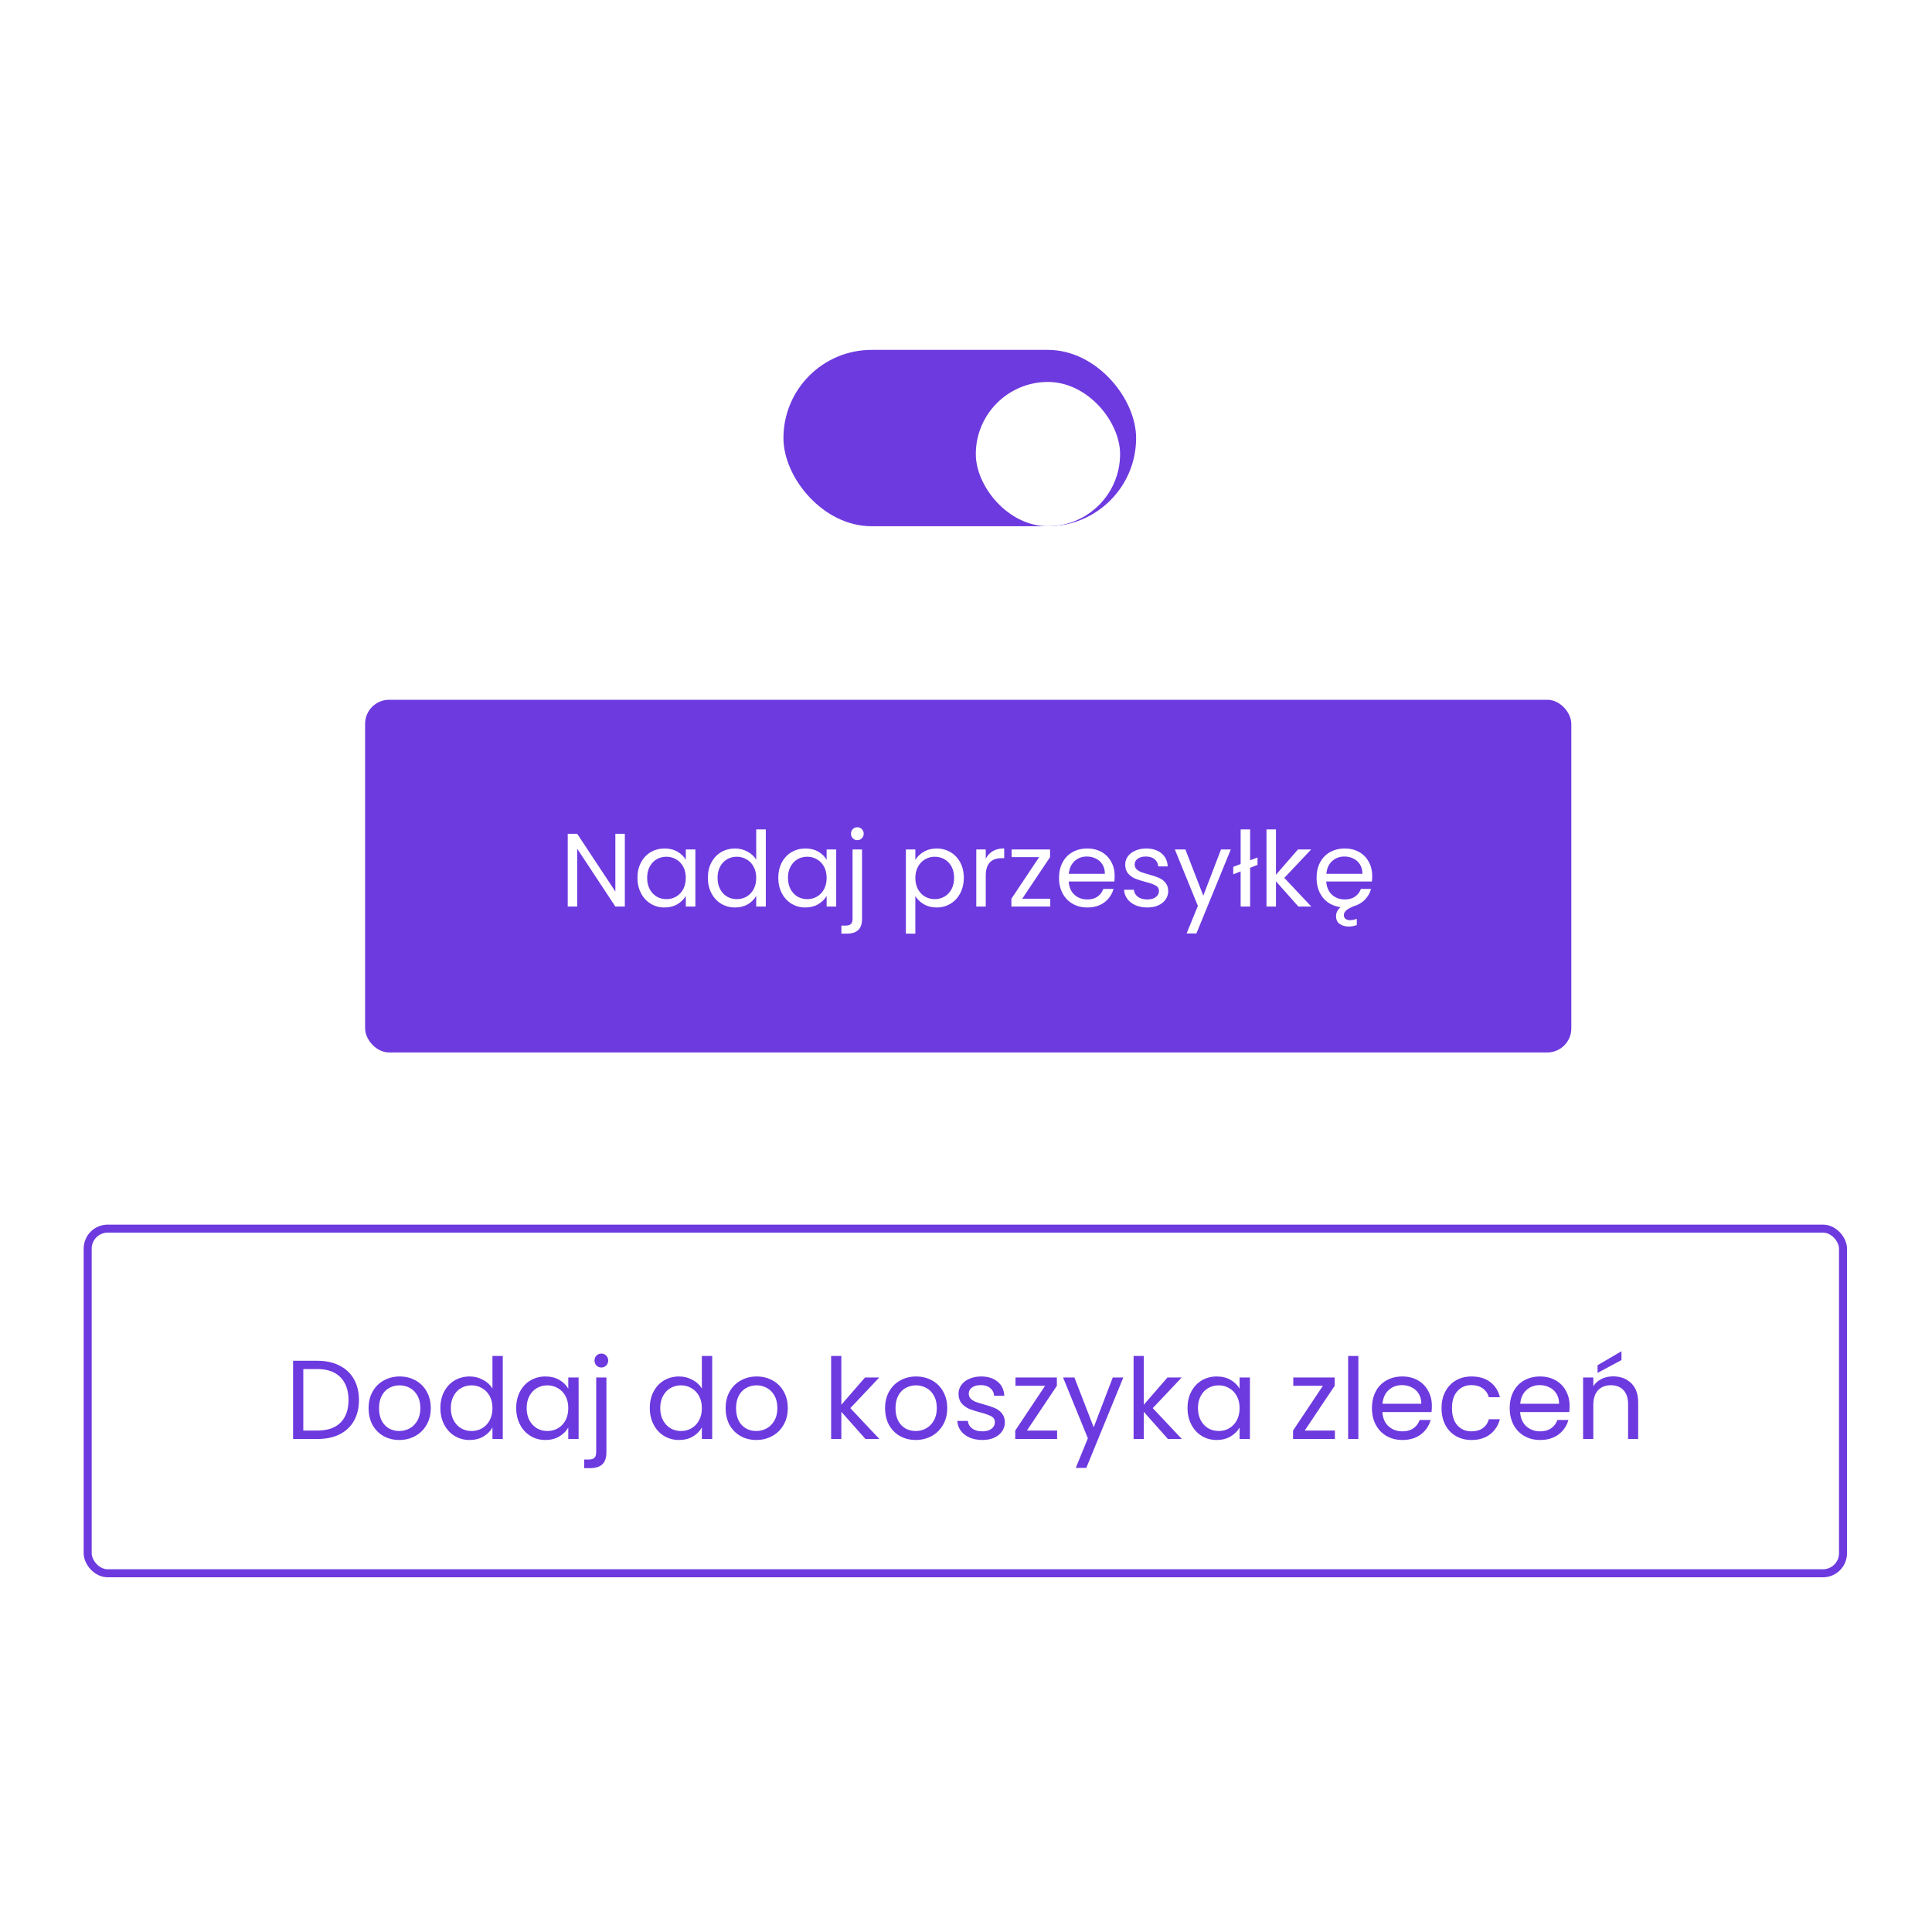
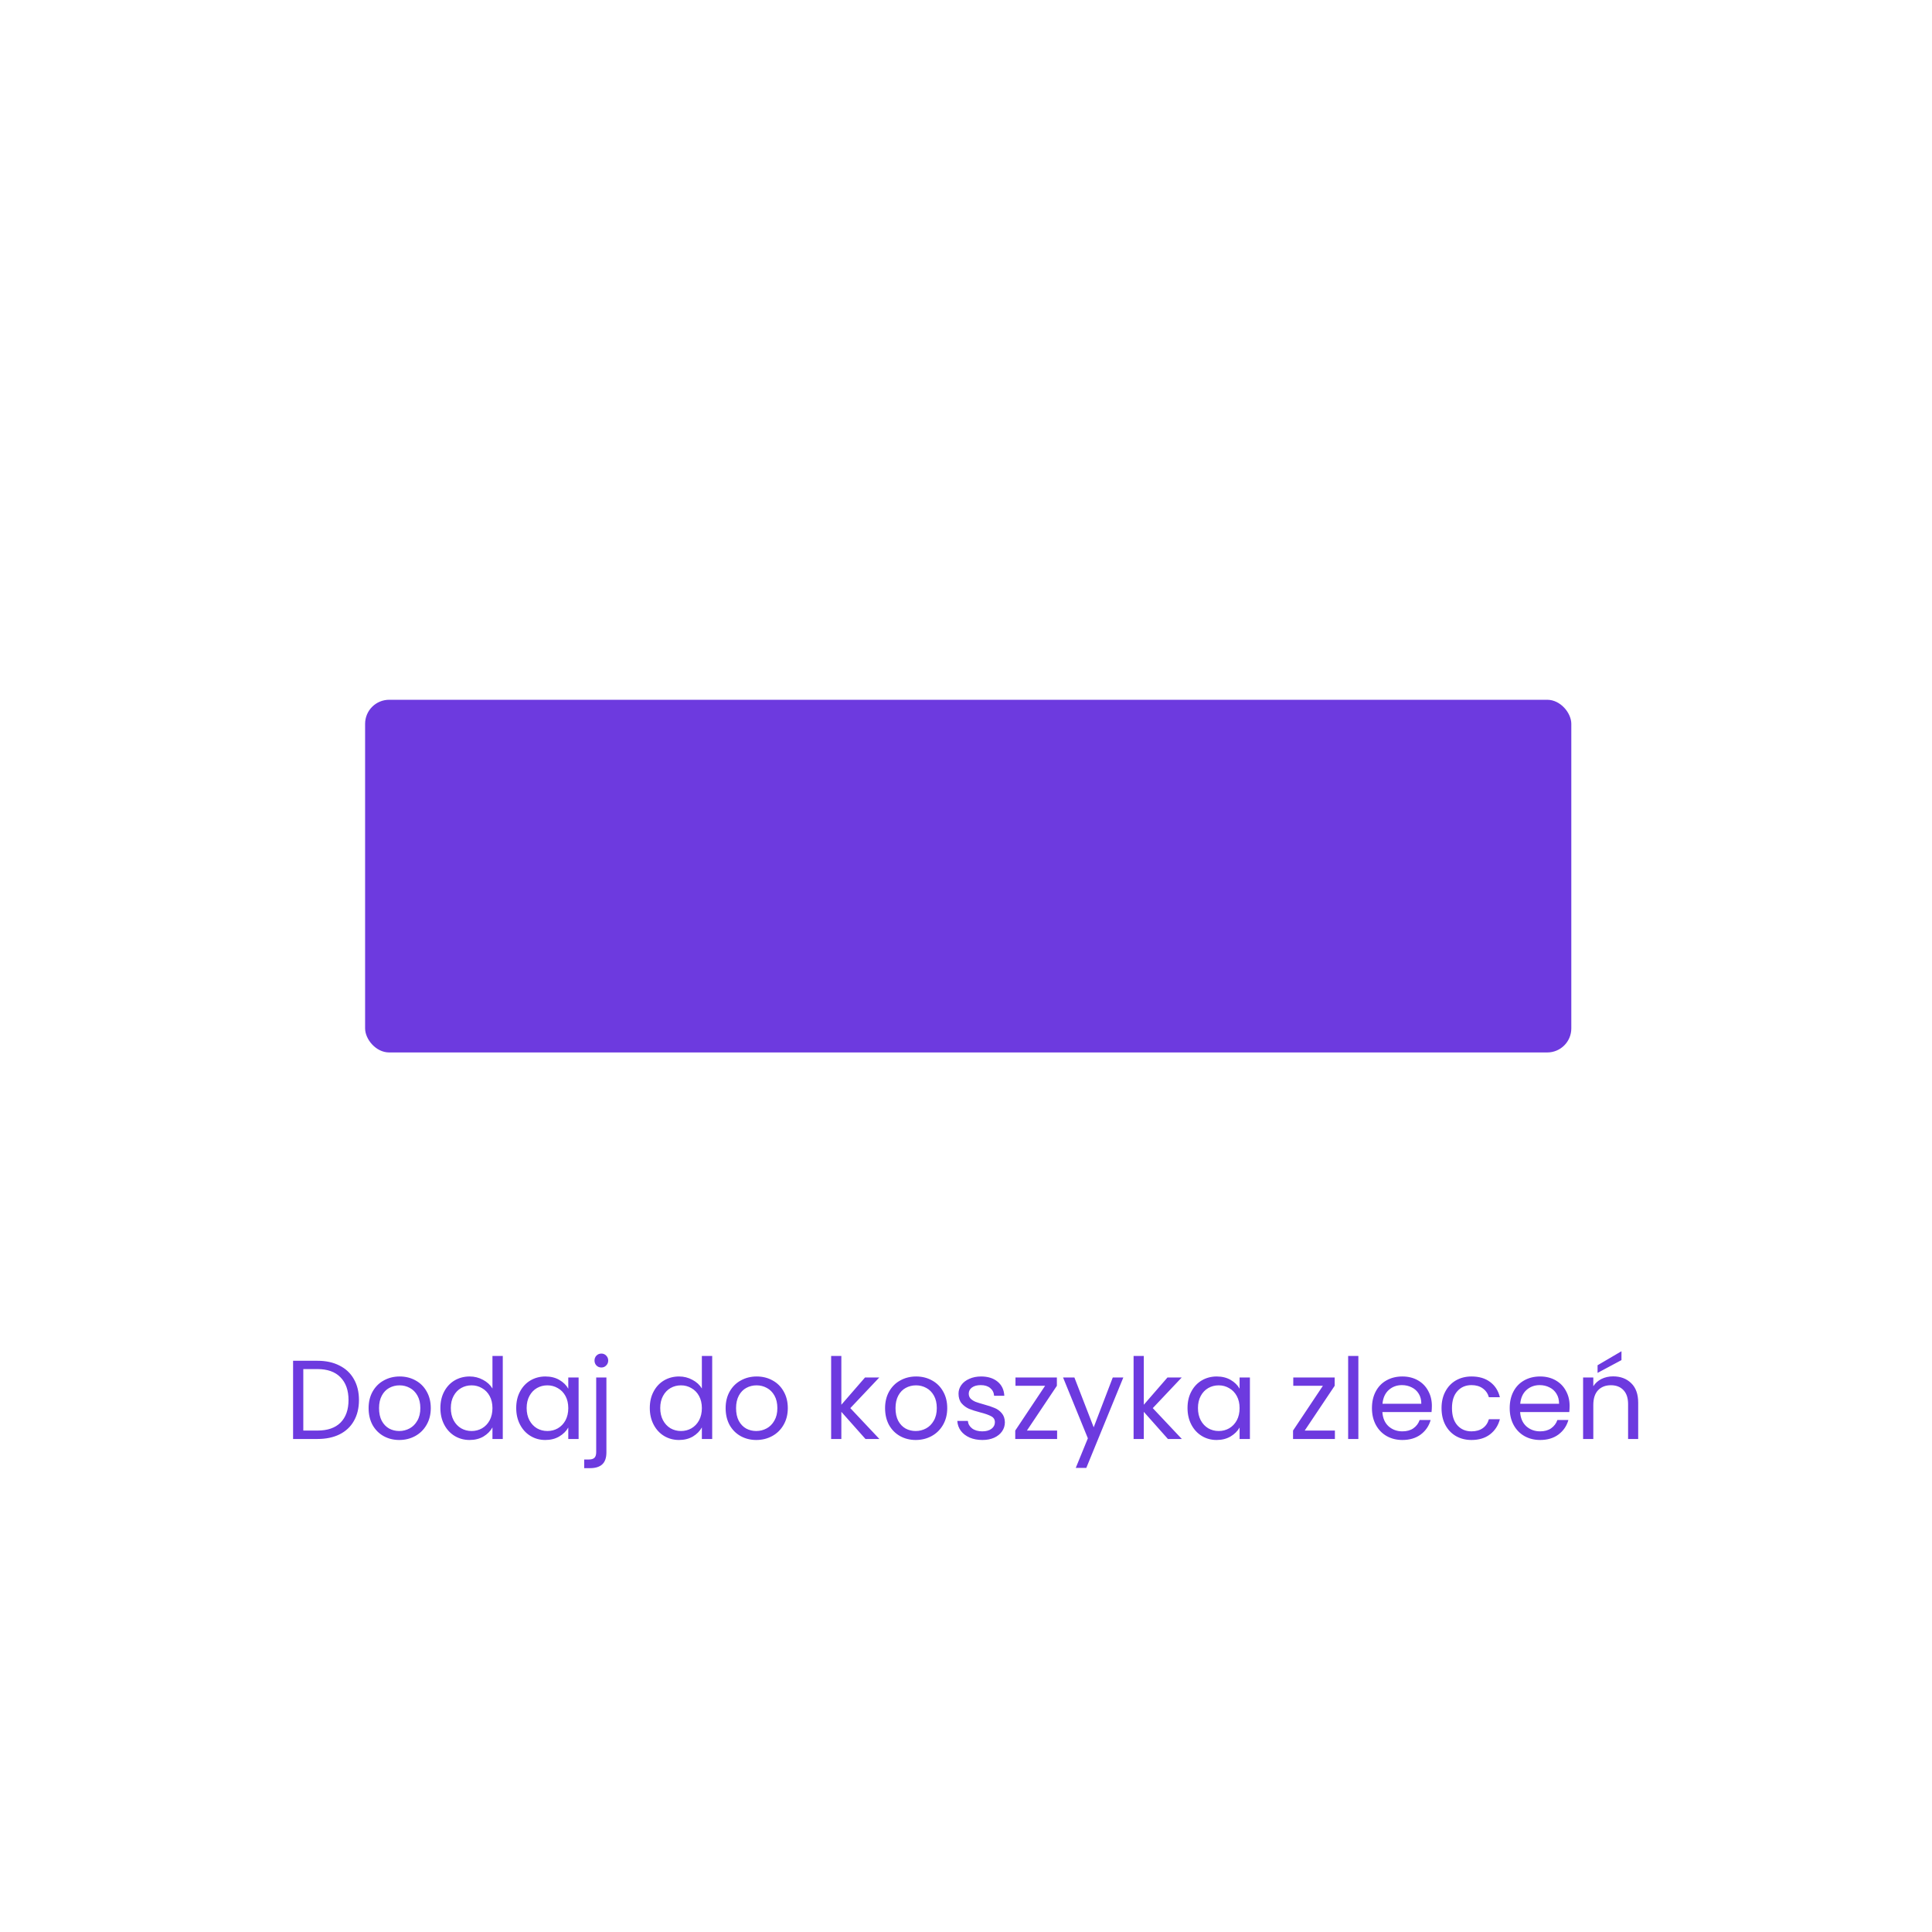
<svg xmlns="http://www.w3.org/2000/svg" width="254" height="254" viewBox="0 0 254 254" fill="none">
-   <rect x="103" y="46" width="46.365" height="23.183" rx="11.591" fill="#6D3ADF" />
  <g filter="url(#filter0_d_592_4314)">
    <g clip-path="url(#clip0_592_4314)">
-       <rect x="128.29" y="48.107" width="18.968" height="18.968" rx="9.484" fill="white" />
-     </g>
+       </g>
  </g>
  <rect x="48" y="92" width="158.58" height="46.365" rx="3.161" fill="#6D3ADF" />
-   <path d="M82.147 119.183H80.9L75.886 111.58V119.183H74.64V109.621H75.886L80.9 117.21V109.621H82.147V119.183ZM83.806 115.402C83.806 114.635 83.961 113.963 84.272 113.388C84.582 112.804 85.007 112.351 85.546 112.032C86.094 111.712 86.701 111.552 87.368 111.552C88.025 111.552 88.596 111.694 89.08 111.977C89.564 112.26 89.925 112.616 90.162 113.046V111.676H91.422V119.183H90.162V117.785C89.916 118.224 89.546 118.589 89.053 118.881C88.569 119.164 88.002 119.306 87.354 119.306C86.687 119.306 86.085 119.142 85.546 118.813C85.007 118.484 84.582 118.023 84.272 117.429C83.961 116.836 83.806 116.16 83.806 115.402ZM90.162 115.415C90.162 114.849 90.048 114.356 89.82 113.936C89.591 113.516 89.281 113.196 88.888 112.977C88.505 112.749 88.08 112.635 87.614 112.635C87.148 112.635 86.724 112.744 86.34 112.963C85.957 113.183 85.651 113.502 85.422 113.922C85.194 114.342 85.08 114.836 85.08 115.402C85.08 115.977 85.194 116.479 85.422 116.909C85.651 117.329 85.957 117.653 86.34 117.881C86.724 118.1 87.148 118.21 87.614 118.21C88.08 118.21 88.505 118.1 88.888 117.881C89.281 117.653 89.591 117.329 89.82 116.909C90.048 116.479 90.162 115.982 90.162 115.415ZM93.063 115.402C93.063 114.635 93.219 113.963 93.529 113.388C93.84 112.804 94.264 112.351 94.803 112.032C95.351 111.712 95.963 111.552 96.639 111.552C97.223 111.552 97.767 111.689 98.269 111.963C98.771 112.228 99.155 112.58 99.42 113.018V109.045H100.68V119.183H99.42V117.772C99.173 118.219 98.808 118.589 98.324 118.881C97.84 119.164 97.273 119.306 96.625 119.306C95.958 119.306 95.351 119.142 94.803 118.813C94.264 118.484 93.84 118.023 93.529 117.429C93.219 116.836 93.063 116.16 93.063 115.402ZM99.42 115.415C99.42 114.849 99.305 114.356 99.077 113.936C98.849 113.516 98.538 113.196 98.146 112.977C97.762 112.749 97.337 112.635 96.872 112.635C96.406 112.635 95.981 112.744 95.598 112.963C95.214 113.183 94.908 113.502 94.68 113.922C94.451 114.342 94.337 114.836 94.337 115.402C94.337 115.977 94.451 116.479 94.68 116.909C94.908 117.329 95.214 117.653 95.598 117.881C95.981 118.1 96.406 118.21 96.872 118.21C97.337 118.21 97.762 118.1 98.146 117.881C98.538 117.653 98.849 117.329 99.077 116.909C99.305 116.479 99.42 115.982 99.42 115.415ZM102.321 115.402C102.321 114.635 102.476 113.963 102.787 113.388C103.097 112.804 103.522 112.351 104.061 112.032C104.609 111.712 105.216 111.552 105.883 111.552C106.54 111.552 107.111 111.694 107.595 111.977C108.079 112.26 108.44 112.616 108.677 113.046V111.676H109.937V119.183H108.677V117.785C108.431 118.224 108.061 118.589 107.567 118.881C107.083 119.164 106.517 119.306 105.869 119.306C105.202 119.306 104.599 119.142 104.061 118.813C103.522 118.484 103.097 118.023 102.787 117.429C102.476 116.836 102.321 116.16 102.321 115.402ZM108.677 115.415C108.677 114.849 108.563 114.356 108.335 113.936C108.106 113.516 107.796 113.196 107.403 112.977C107.02 112.749 106.595 112.635 106.129 112.635C105.663 112.635 105.239 112.744 104.855 112.963C104.472 113.183 104.166 113.502 103.937 113.922C103.709 114.342 103.595 114.836 103.595 115.402C103.595 115.977 103.709 116.479 103.937 116.909C104.166 117.329 104.472 117.653 104.855 117.881C105.239 118.1 105.663 118.21 106.129 118.21C106.595 118.21 107.02 118.1 107.403 117.881C107.796 117.653 108.106 117.329 108.335 116.909C108.563 116.479 108.677 115.982 108.677 115.415ZM112.715 110.456C112.478 110.456 112.277 110.374 112.113 110.21C111.957 110.045 111.88 109.845 111.88 109.607C111.88 109.37 111.957 109.169 112.113 109.004C112.277 108.84 112.478 108.758 112.715 108.758C112.953 108.758 113.149 108.84 113.304 109.004C113.469 109.169 113.551 109.37 113.551 109.607C113.551 109.845 113.469 110.045 113.304 110.21C113.149 110.374 112.953 110.456 112.715 110.456ZM113.332 120.813C113.332 121.479 113.163 121.968 112.825 122.279C112.487 122.589 111.994 122.744 111.345 122.744H110.619V121.69H111.14C111.487 121.69 111.729 121.621 111.866 121.484C112.012 121.347 112.085 121.114 112.085 120.785V111.676H113.332V120.813ZM120.341 113.059C120.587 112.63 120.953 112.274 121.437 111.991C121.93 111.698 122.501 111.552 123.149 111.552C123.816 111.552 124.418 111.712 124.957 112.032C125.505 112.351 125.934 112.804 126.245 113.388C126.555 113.963 126.711 114.635 126.711 115.402C126.711 116.16 126.555 116.836 126.245 117.429C125.934 118.023 125.505 118.484 124.957 118.813C124.418 119.142 123.816 119.306 123.149 119.306C122.51 119.306 121.943 119.164 121.45 118.881C120.966 118.589 120.596 118.228 120.341 117.799V122.744H119.094V111.676H120.341V113.059ZM125.437 115.402C125.437 114.836 125.323 114.342 125.094 113.922C124.866 113.502 124.555 113.183 124.163 112.963C123.779 112.744 123.354 112.635 122.889 112.635C122.432 112.635 122.007 112.749 121.615 112.977C121.231 113.196 120.921 113.52 120.683 113.95C120.455 114.37 120.341 114.858 120.341 115.415C120.341 115.982 120.455 116.479 120.683 116.909C120.921 117.329 121.231 117.653 121.615 117.881C122.007 118.1 122.432 118.21 122.889 118.21C123.354 118.21 123.779 118.1 124.163 117.881C124.555 117.653 124.866 117.329 125.094 116.909C125.323 116.479 125.437 115.977 125.437 115.402ZM129.598 112.895C129.817 112.466 130.128 112.132 130.53 111.895C130.941 111.657 131.438 111.539 132.023 111.539V112.826H131.694C130.297 112.826 129.598 113.584 129.598 115.1V119.183H128.352V111.676H129.598V112.895ZM134.393 118.155H138.078V119.183H132.969V118.155L136.613 112.689H132.996V111.676H138.051V112.689L134.393 118.155ZM146.545 115.141C146.545 115.379 146.532 115.63 146.504 115.895H140.504C140.55 116.635 140.801 117.215 141.258 117.635C141.723 118.046 142.285 118.251 142.943 118.251C143.481 118.251 143.929 118.128 144.285 117.881C144.65 117.626 144.906 117.288 145.052 116.868H146.395C146.194 117.589 145.792 118.178 145.189 118.635C144.586 119.082 143.838 119.306 142.943 119.306C142.23 119.306 141.591 119.146 141.025 118.826C140.468 118.507 140.029 118.055 139.71 117.47C139.39 116.877 139.23 116.192 139.23 115.415C139.23 114.639 139.385 113.959 139.696 113.374C140.006 112.79 140.44 112.342 140.997 112.032C141.564 111.712 142.212 111.552 142.943 111.552C143.655 111.552 144.285 111.708 144.833 112.018C145.381 112.329 145.801 112.758 146.093 113.306C146.395 113.845 146.545 114.457 146.545 115.141ZM145.258 114.881C145.258 114.406 145.153 114 144.943 113.662C144.733 113.315 144.445 113.055 144.08 112.881C143.723 112.698 143.326 112.607 142.888 112.607C142.258 112.607 141.719 112.808 141.271 113.21C140.833 113.612 140.582 114.169 140.518 114.881H145.258ZM150.848 119.306C150.273 119.306 149.757 119.21 149.3 119.018C148.844 118.817 148.483 118.543 148.218 118.196C147.953 117.84 147.807 117.434 147.78 116.977H149.068C149.104 117.352 149.278 117.657 149.588 117.895C149.908 118.132 150.323 118.251 150.835 118.251C151.31 118.251 151.684 118.146 151.958 117.936C152.232 117.726 152.369 117.461 152.369 117.141C152.369 116.813 152.223 116.571 151.931 116.415C151.638 116.251 151.186 116.091 150.574 115.936C150.017 115.79 149.561 115.644 149.205 115.498C148.857 115.342 148.556 115.119 148.3 114.826C148.054 114.525 147.931 114.132 147.931 113.648C147.931 113.265 148.045 112.913 148.273 112.593C148.501 112.274 148.826 112.023 149.246 111.84C149.666 111.648 150.145 111.552 150.684 111.552C151.515 111.552 152.186 111.762 152.698 112.183C153.209 112.603 153.483 113.178 153.52 113.909H152.273C152.246 113.516 152.086 113.201 151.794 112.963C151.51 112.726 151.127 112.607 150.643 112.607C150.195 112.607 149.839 112.703 149.574 112.895C149.31 113.087 149.177 113.338 149.177 113.648C149.177 113.895 149.255 114.1 149.41 114.265C149.574 114.42 149.775 114.548 150.013 114.648C150.259 114.74 150.597 114.845 151.026 114.963C151.565 115.109 152.004 115.256 152.342 115.402C152.679 115.539 152.967 115.749 153.205 116.032C153.451 116.315 153.579 116.685 153.588 117.141C153.588 117.552 153.474 117.922 153.246 118.251C153.017 118.58 152.693 118.84 152.273 119.032C151.862 119.215 151.387 119.306 150.848 119.306ZM161.814 111.676L157.293 122.717H156.005L157.485 119.1L154.457 111.676H155.841L158.197 117.758L160.526 111.676H161.814ZM165.327 113.703L164.355 114.087V119.183H163.108V114.566L162.135 114.95V113.963L163.108 113.593V109.045H164.355V113.1L165.327 112.73V113.703ZM170.697 119.183L167.752 115.867V119.183H166.505V109.045H167.752V115.004L170.642 111.676H172.382L168.848 115.415L172.396 119.183H170.697ZM180.405 115.141C180.405 115.379 180.391 115.63 180.363 115.895H174.363C174.409 116.635 174.66 117.215 175.117 117.635C175.583 118.046 176.144 118.251 176.802 118.251C177.341 118.251 177.788 118.128 178.144 117.881C178.51 117.626 178.765 117.288 178.911 116.868H180.254C180.099 117.425 179.815 117.909 179.405 118.32C179.003 118.721 178.496 119.005 177.884 119.169L177.5 119.361C176.952 119.626 176.678 119.945 176.678 120.32C176.678 120.53 176.751 120.689 176.898 120.799C177.044 120.918 177.24 120.977 177.487 120.977C177.742 120.977 178.039 120.918 178.377 120.799V121.621C178.012 121.749 177.66 121.813 177.322 121.813C176.857 121.813 176.459 121.699 176.13 121.47C175.811 121.251 175.651 120.909 175.651 120.443C175.651 119.995 175.847 119.603 176.24 119.265C175.619 119.183 175.071 118.977 174.596 118.648C174.121 118.31 173.751 117.868 173.487 117.32C173.222 116.762 173.089 116.128 173.089 115.415C173.089 114.639 173.245 113.959 173.555 113.374C173.866 112.79 174.299 112.342 174.856 112.032C175.423 111.712 176.071 111.552 176.802 111.552C177.514 111.552 178.144 111.708 178.692 112.018C179.24 112.329 179.66 112.758 179.952 113.306C180.254 113.845 180.405 114.457 180.405 115.141ZM179.117 114.881C179.117 114.406 179.012 114 178.802 113.662C178.592 113.315 178.304 113.055 177.939 112.881C177.583 112.698 177.185 112.607 176.747 112.607C176.117 112.607 175.578 112.808 175.13 113.21C174.692 113.612 174.441 114.169 174.377 114.881H179.117Z" fill="white" />
-   <rect x="11.527" y="161.527" width="230.773" height="45.312" rx="2.634" stroke="#6D3ADF" stroke-width="1.054" />
  <path d="M41.733 178.9C42.855 178.9 43.823 179.111 44.64 179.534C45.466 179.947 46.095 180.543 46.528 181.319C46.971 182.096 47.192 183.011 47.192 184.063C47.192 185.116 46.971 186.03 46.528 186.807C46.095 187.575 45.466 188.165 44.64 188.578C43.823 188.981 42.855 189.183 41.733 189.183H38.532V178.9H41.733ZM41.733 188.076C43.061 188.076 44.074 187.727 44.772 187.029C45.471 186.321 45.82 185.332 45.82 184.063C45.82 182.785 45.466 181.787 44.758 181.069C44.059 180.351 43.051 179.992 41.733 179.992H39.875V188.076H41.733ZM52.489 189.315C51.731 189.315 51.043 189.143 50.423 188.799C49.813 188.455 49.331 187.968 48.977 187.339C48.633 186.699 48.461 185.962 48.461 185.126C48.461 184.3 48.638 183.572 48.992 182.942C49.356 182.303 49.848 181.816 50.467 181.482C51.087 181.138 51.78 180.965 52.547 180.965C53.315 180.965 54.008 181.138 54.628 181.482C55.247 181.816 55.734 182.298 56.088 182.928C56.452 183.557 56.634 184.29 56.634 185.126C56.634 185.962 56.447 186.699 56.073 187.339C55.709 187.968 55.213 188.455 54.583 188.799C53.954 189.143 53.256 189.315 52.489 189.315ZM52.489 188.135C52.97 188.135 53.423 188.022 53.846 187.796C54.269 187.57 54.608 187.23 54.864 186.778C55.129 186.326 55.262 185.775 55.262 185.126C55.262 184.477 55.134 183.926 54.878 183.473C54.623 183.021 54.288 182.687 53.875 182.47C53.462 182.244 53.015 182.131 52.533 182.131C52.041 182.131 51.589 182.244 51.175 182.47C50.772 182.687 50.448 183.021 50.202 183.473C49.956 183.926 49.833 184.477 49.833 185.126C49.833 185.785 49.951 186.34 50.187 186.793C50.433 187.245 50.758 187.584 51.161 187.811C51.564 188.027 52.007 188.135 52.489 188.135ZM57.898 185.111C57.898 184.285 58.065 183.562 58.399 182.942C58.733 182.313 59.191 181.826 59.771 181.482C60.361 181.138 61.02 180.965 61.748 180.965C62.377 180.965 62.963 181.113 63.504 181.408C64.044 181.693 64.457 182.072 64.743 182.544V178.266H66.1V189.183H64.743V187.663C64.477 188.145 64.084 188.543 63.562 188.858C63.041 189.163 62.431 189.315 61.733 189.315C61.015 189.315 60.361 189.138 59.771 188.784C59.191 188.43 58.733 187.934 58.399 187.294C58.065 186.655 57.898 185.927 57.898 185.111ZM64.743 185.126C64.743 184.516 64.62 183.985 64.374 183.532C64.128 183.08 63.794 182.736 63.371 182.5C62.958 182.254 62.5 182.131 61.999 182.131C61.497 182.131 61.04 182.249 60.627 182.485C60.214 182.721 59.884 183.065 59.638 183.518C59.392 183.97 59.27 184.501 59.27 185.111C59.27 185.731 59.392 186.271 59.638 186.734C59.884 187.186 60.214 187.535 60.627 187.781C61.04 188.017 61.497 188.135 61.999 188.135C62.5 188.135 62.958 188.017 63.371 187.781C63.794 187.535 64.128 187.186 64.374 186.734C64.62 186.271 64.743 185.735 64.743 185.126ZM67.867 185.111C67.867 184.285 68.034 183.562 68.369 182.942C68.703 182.313 69.16 181.826 69.741 181.482C70.331 181.138 70.985 180.965 71.703 180.965C72.411 180.965 73.026 181.118 73.547 181.423C74.068 181.728 74.457 182.111 74.712 182.573V181.098H76.07V189.183H74.712V187.678C74.447 188.15 74.048 188.543 73.517 188.858C72.996 189.163 72.386 189.315 71.688 189.315C70.97 189.315 70.321 189.138 69.741 188.784C69.16 188.43 68.703 187.934 68.369 187.294C68.034 186.655 67.867 185.927 67.867 185.111ZM74.712 185.126C74.712 184.516 74.589 183.985 74.344 183.532C74.098 183.08 73.763 182.736 73.34 182.5C72.927 182.254 72.47 182.131 71.968 182.131C71.467 182.131 71.009 182.249 70.596 182.485C70.183 182.721 69.854 183.065 69.608 183.518C69.362 183.97 69.239 184.501 69.239 185.111C69.239 185.731 69.362 186.271 69.608 186.734C69.854 187.186 70.183 187.535 70.596 187.781C71.009 188.017 71.467 188.135 71.968 188.135C72.47 188.135 72.927 188.017 73.34 187.781C73.763 187.535 74.098 187.186 74.344 186.734C74.589 186.271 74.712 185.735 74.712 185.126ZM79.061 179.785C78.805 179.785 78.589 179.697 78.412 179.52C78.245 179.343 78.161 179.126 78.161 178.871C78.161 178.615 78.245 178.398 78.412 178.221C78.589 178.044 78.805 177.956 79.061 177.956C79.317 177.956 79.528 178.044 79.695 178.221C79.873 178.398 79.961 178.615 79.961 178.871C79.961 179.126 79.873 179.343 79.695 179.52C79.528 179.697 79.317 179.785 79.061 179.785ZM79.725 190.938C79.725 191.656 79.543 192.182 79.179 192.517C78.815 192.851 78.284 193.018 77.586 193.018H76.804V191.882H77.365C77.738 191.882 77.999 191.809 78.146 191.661C78.304 191.514 78.382 191.263 78.382 190.909V181.098H79.725V190.938ZM85.429 185.111C85.429 184.285 85.596 183.562 85.931 182.942C86.265 182.313 86.722 181.826 87.303 181.482C87.893 181.138 88.552 180.965 89.279 180.965C89.909 180.965 90.494 181.113 91.035 181.408C91.576 181.693 91.989 182.072 92.274 182.544V178.266H93.632V189.183H92.274V187.663C92.009 188.145 91.615 188.543 91.094 188.858C90.573 189.163 89.963 189.315 89.265 189.315C88.547 189.315 87.893 189.138 87.303 188.784C86.722 188.43 86.265 187.934 85.931 187.294C85.596 186.655 85.429 185.927 85.429 185.111ZM92.274 185.126C92.274 184.516 92.151 183.985 91.905 183.532C91.659 183.08 91.325 182.736 90.902 182.5C90.489 182.254 90.032 182.131 89.53 182.131C89.029 182.131 88.571 182.249 88.158 182.485C87.745 182.721 87.416 183.065 87.17 183.518C86.924 183.97 86.801 184.501 86.801 185.111C86.801 185.731 86.924 186.271 87.17 186.734C87.416 187.186 87.745 187.535 88.158 187.781C88.571 188.017 89.029 188.135 89.53 188.135C90.032 188.135 90.489 188.017 90.902 187.781C91.325 187.535 91.659 187.186 91.905 186.734C92.151 186.271 92.274 185.735 92.274 185.126ZM99.426 189.315C98.669 189.315 97.98 189.143 97.361 188.799C96.751 188.455 96.269 187.968 95.915 187.339C95.571 186.699 95.399 185.962 95.399 185.126C95.399 184.3 95.576 183.572 95.93 182.942C96.293 182.303 96.785 181.816 97.405 181.482C98.025 181.138 98.718 180.965 99.485 180.965C100.252 180.965 100.946 181.138 101.565 181.482C102.185 181.816 102.672 182.298 103.026 182.928C103.39 183.557 103.572 184.29 103.572 185.126C103.572 185.962 103.385 186.699 103.011 187.339C102.647 187.968 102.15 188.455 101.521 188.799C100.891 189.143 100.193 189.315 99.426 189.315ZM99.426 188.135C99.908 188.135 100.36 188.022 100.783 187.796C101.206 187.57 101.545 187.23 101.801 186.778C102.067 186.326 102.2 185.775 102.2 185.126C102.2 184.477 102.072 183.926 101.816 183.473C101.56 183.021 101.226 182.687 100.813 182.47C100.4 182.244 99.952 182.131 99.47 182.131C98.978 182.131 98.526 182.244 98.113 182.47C97.71 182.687 97.385 183.021 97.139 183.473C96.894 183.926 96.771 184.477 96.771 185.126C96.771 185.785 96.889 186.34 97.125 186.793C97.371 187.245 97.695 187.584 98.098 187.811C98.501 188.027 98.944 188.135 99.426 188.135ZM113.784 189.183L110.612 185.612V189.183H109.27V178.266H110.612V184.683L113.725 181.098H115.599L111.792 185.126L115.613 189.183H113.784ZM120.388 189.315C119.631 189.315 118.942 189.143 118.323 188.799C117.713 188.455 117.231 187.968 116.877 187.339C116.533 186.699 116.361 185.962 116.361 185.126C116.361 184.3 116.538 183.572 116.892 182.942C117.256 182.303 117.747 181.816 118.367 181.482C118.986 181.138 119.68 180.965 120.447 180.965C121.214 180.965 121.908 181.138 122.527 181.482C123.147 181.816 123.634 182.298 123.988 182.928C124.352 183.557 124.533 184.29 124.533 185.126C124.533 185.962 124.347 186.699 123.973 187.339C123.609 187.968 123.112 188.455 122.483 188.799C121.853 189.143 121.155 189.315 120.388 189.315ZM120.388 188.135C120.87 188.135 121.322 188.022 121.745 187.796C122.168 187.57 122.507 187.23 122.763 186.778C123.029 186.326 123.161 185.775 123.161 185.126C123.161 184.477 123.034 183.926 122.778 183.473C122.522 183.021 122.188 182.687 121.775 182.47C121.362 182.244 120.914 182.131 120.432 182.131C119.94 182.131 119.488 182.244 119.075 182.47C118.672 182.687 118.347 183.021 118.101 183.473C117.855 183.926 117.733 184.477 117.733 185.126C117.733 185.785 117.851 186.34 118.087 186.793C118.332 187.245 118.657 187.584 119.06 187.811C119.463 188.027 119.906 188.135 120.388 188.135ZM129.161 189.315C128.541 189.315 127.985 189.212 127.494 189.006C127.002 188.789 126.613 188.494 126.328 188.12C126.043 187.737 125.886 187.299 125.856 186.807H127.243C127.282 187.211 127.469 187.54 127.803 187.796C128.148 188.052 128.595 188.179 129.146 188.179C129.657 188.179 130.061 188.066 130.356 187.84C130.651 187.614 130.798 187.329 130.798 186.984C130.798 186.63 130.641 186.37 130.326 186.203C130.011 186.026 129.525 185.853 128.866 185.686C128.266 185.529 127.774 185.372 127.39 185.214C127.017 185.047 126.692 184.806 126.417 184.491C126.151 184.167 126.018 183.744 126.018 183.223C126.018 182.809 126.141 182.431 126.387 182.087C126.633 181.742 126.982 181.472 127.435 181.275C127.887 181.069 128.403 180.965 128.984 180.965C129.879 180.965 130.601 181.192 131.152 181.644C131.703 182.096 131.998 182.716 132.037 183.503H130.695C130.665 183.08 130.493 182.741 130.179 182.485C129.874 182.229 129.461 182.101 128.939 182.101C128.457 182.101 128.074 182.205 127.789 182.411C127.503 182.618 127.361 182.888 127.361 183.223C127.361 183.488 127.444 183.709 127.612 183.886C127.789 184.054 128.005 184.191 128.261 184.3C128.526 184.398 128.89 184.511 129.352 184.639C129.933 184.796 130.405 184.954 130.769 185.111C131.133 185.258 131.442 185.485 131.698 185.79C131.964 186.094 132.101 186.493 132.111 186.984C132.111 187.427 131.988 187.825 131.742 188.179C131.496 188.534 131.147 188.814 130.695 189.02C130.252 189.217 129.741 189.315 129.161 189.315ZM135.009 188.076H138.978V189.183H133.475V188.076L137.399 182.19H133.505V181.098H138.948V182.19L135.009 188.076ZM147.683 181.098L142.815 192.989H141.428L143.021 189.094L139.761 181.098H141.251L143.788 187.648L146.296 181.098H147.683ZM153.547 189.183L150.375 185.612V189.183H149.033V178.266H150.375V184.683L153.488 181.098H155.361L151.555 185.126L155.376 189.183H153.547ZM156.123 185.111C156.123 184.285 156.291 183.562 156.625 182.942C156.959 182.313 157.417 181.826 157.997 181.482C158.587 181.138 159.241 180.965 159.959 180.965C160.667 180.965 161.282 181.118 161.803 181.423C162.324 181.728 162.713 182.111 162.969 182.573V181.098H164.326V189.183H162.969V187.678C162.703 188.15 162.305 188.543 161.774 188.858C161.252 189.163 160.643 189.315 159.944 189.315C159.226 189.315 158.577 189.138 157.997 188.784C157.417 188.43 156.959 187.934 156.625 187.294C156.291 186.655 156.123 185.927 156.123 185.111ZM162.969 185.126C162.969 184.516 162.846 183.985 162.6 183.532C162.354 183.08 162.02 182.736 161.597 182.5C161.184 182.254 160.726 182.131 160.225 182.131C159.723 182.131 159.266 182.249 158.853 182.485C158.44 182.721 158.11 183.065 157.864 183.518C157.618 183.97 157.495 184.501 157.495 185.111C157.495 185.731 157.618 186.271 157.864 186.734C158.11 187.186 158.44 187.535 158.853 187.781C159.266 188.017 159.723 188.135 160.225 188.135C160.726 188.135 161.184 188.017 161.597 187.781C162.02 187.535 162.354 187.186 162.6 186.734C162.846 186.271 162.969 185.735 162.969 185.126ZM171.531 188.076H175.499V189.183H169.997V188.076L173.921 182.19H170.026V181.098H175.47V182.19L171.531 188.076ZM178.584 178.266V189.183H177.241V178.266H178.584ZM188.248 184.831C188.248 185.086 188.233 185.357 188.204 185.642H181.742C181.791 186.439 182.062 187.063 182.554 187.516C183.055 187.958 183.66 188.179 184.368 188.179C184.948 188.179 185.43 188.047 185.814 187.781C186.207 187.506 186.483 187.142 186.64 186.689H188.086C187.869 187.466 187.437 188.101 186.788 188.593C186.138 189.074 185.332 189.315 184.368 189.315C183.601 189.315 182.913 189.143 182.303 188.799C181.703 188.455 181.231 187.968 180.887 187.339C180.542 186.699 180.37 185.962 180.37 185.126C180.37 184.29 180.537 183.557 180.872 182.928C181.206 182.298 181.673 181.816 182.273 181.482C182.883 181.138 183.581 180.965 184.368 180.965C185.135 180.965 185.814 181.133 186.404 181.467C186.994 181.801 187.447 182.264 187.761 182.854C188.086 183.434 188.248 184.093 188.248 184.831ZM186.861 184.55C186.861 184.039 186.748 183.601 186.522 183.237C186.296 182.864 185.986 182.583 185.593 182.396C185.209 182.2 184.781 182.101 184.309 182.101C183.631 182.101 183.05 182.318 182.568 182.75C182.096 183.183 181.826 183.783 181.757 184.55H186.861ZM189.519 185.126C189.519 184.29 189.686 183.562 190.02 182.942C190.354 182.313 190.817 181.826 191.407 181.482C192.007 181.138 192.69 180.965 193.457 180.965C194.451 180.965 195.267 181.206 195.906 181.688C196.556 182.17 196.983 182.839 197.19 183.695H195.744C195.606 183.203 195.336 182.814 194.933 182.529C194.539 182.244 194.048 182.101 193.457 182.101C192.69 182.101 192.071 182.367 191.599 182.898C191.127 183.419 190.891 184.162 190.891 185.126C190.891 186.099 191.127 186.852 191.599 187.383C192.071 187.914 192.69 188.179 193.457 188.179C194.048 188.179 194.539 188.042 194.933 187.766C195.326 187.491 195.597 187.098 195.744 186.586H197.19C196.974 187.412 196.541 188.076 195.892 188.578C195.243 189.07 194.431 189.315 193.457 189.315C192.69 189.315 192.007 189.143 191.407 188.799C190.817 188.455 190.354 187.968 190.02 187.339C189.686 186.709 189.519 185.971 189.519 185.126ZM206.357 184.831C206.357 185.086 206.343 185.357 206.313 185.642H199.852C199.901 186.439 200.171 187.063 200.663 187.516C201.165 187.958 201.769 188.179 202.478 188.179C203.058 188.179 203.54 188.047 203.923 187.781C204.317 187.506 204.592 187.142 204.749 186.689H206.195C205.979 187.466 205.546 188.101 204.897 188.593C204.248 189.074 203.441 189.315 202.478 189.315C201.71 189.315 201.022 189.143 200.412 188.799C199.812 188.455 199.34 187.968 198.996 187.339C198.652 186.699 198.48 185.962 198.48 185.126C198.48 184.29 198.647 183.557 198.981 182.928C199.316 182.298 199.783 181.816 200.383 181.482C200.992 181.138 201.691 180.965 202.478 180.965C203.245 180.965 203.923 181.133 204.513 181.467C205.104 181.801 205.556 182.264 205.871 182.854C206.195 183.434 206.357 184.093 206.357 184.831ZM204.971 184.55C204.971 184.039 204.858 183.601 204.631 183.237C204.405 182.864 204.095 182.583 203.702 182.396C203.318 182.2 202.891 182.101 202.419 182.101C201.74 182.101 201.16 182.318 200.678 182.75C200.206 183.183 199.935 183.783 199.866 184.55H204.971ZM212.068 180.951C213.052 180.951 213.849 181.251 214.458 181.851C215.068 182.441 215.373 183.296 215.373 184.418V189.183H214.045V184.609C214.045 183.803 213.844 183.188 213.44 182.765C213.037 182.332 212.486 182.116 211.788 182.116C211.08 182.116 210.515 182.337 210.092 182.78C209.679 183.223 209.472 183.867 209.472 184.713V189.183H208.13V181.098H209.472V182.249C209.738 181.836 210.097 181.516 210.549 181.29C211.011 181.064 211.518 180.951 212.068 180.951ZM213.175 178.812L210.033 180.493V179.49L213.175 177.646V178.812Z" fill="#6D3ADF" />
  <defs>
    <filter id="filter0_d_592_4314" x="124.075" y="46" width="27.398" height="27.398" filterUnits="userSpaceOnUse" color-interpolation-filters="sRGB">
      <feFlood flood-opacity="0" result="BackgroundImageFix" />
      <feColorMatrix in="SourceAlpha" type="matrix" values="0 0 0 0 0 0 0 0 0 0 0 0 0 0 0 0 0 0 127 0" result="hardAlpha" />
      <feOffset dy="2.108" />
      <feGaussianBlur stdDeviation="2.108" />
      <feColorMatrix type="matrix" values="0 0 0 0 0 0 0 0 0 0.137 0 0 0 0 0.043 0 0 0 0.2 0" />
      <feBlend mode="normal" in2="BackgroundImageFix" result="effect1_dropShadow_592_4314" />
      <feBlend mode="normal" in="SourceGraphic" in2="effect1_dropShadow_592_4314" result="shape" />
    </filter>
    <clipPath id="clip0_592_4314">
-       <rect x="128.29" y="48.107" width="18.968" height="18.968" rx="9.484" fill="white" />
-     </clipPath>
+       </clipPath>
  </defs>
</svg>